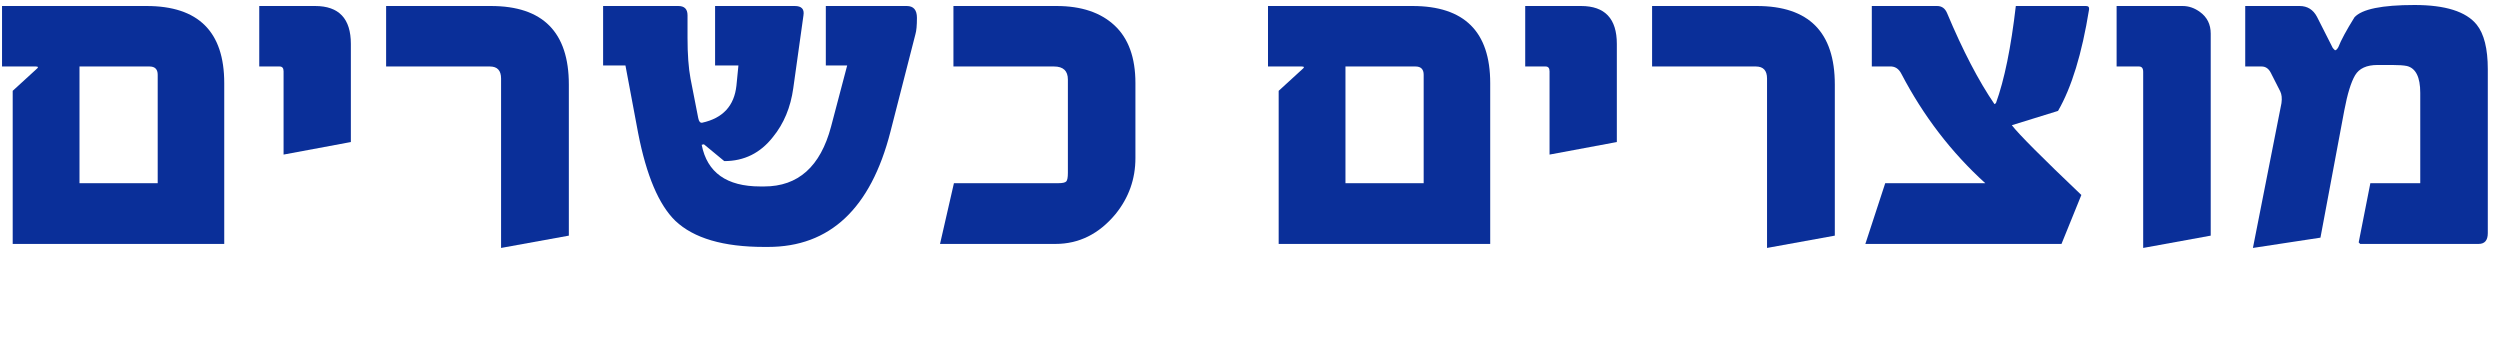
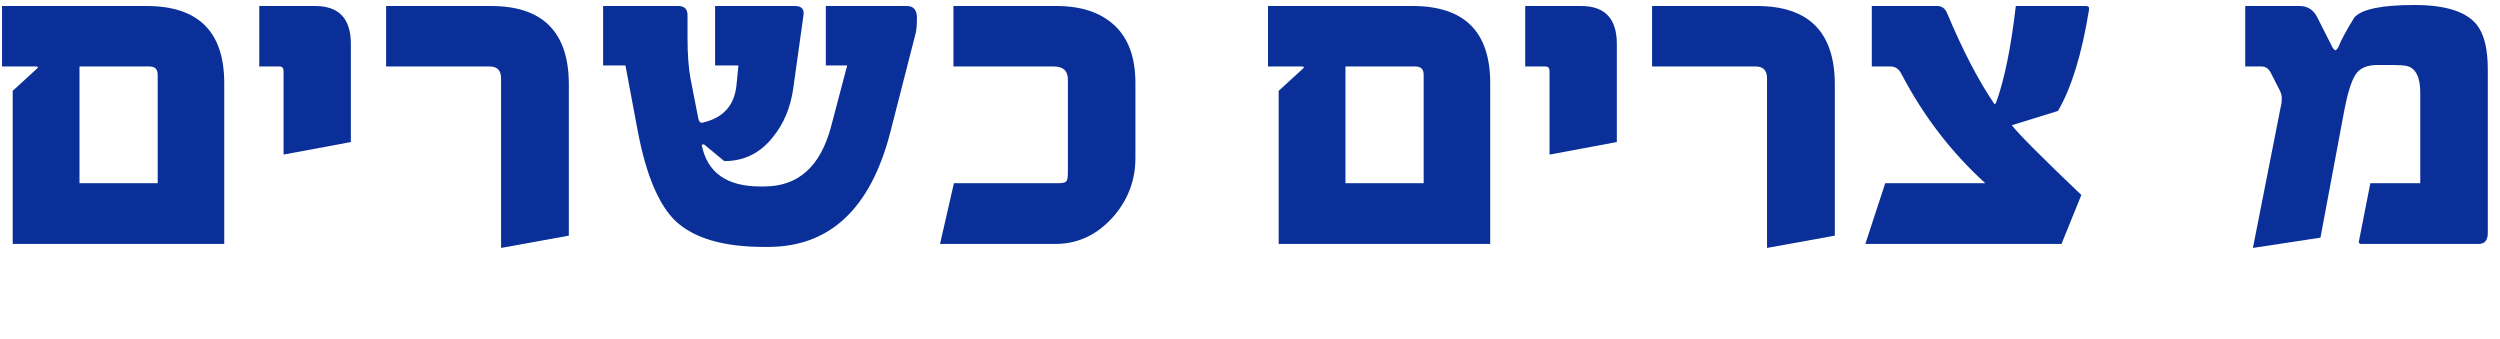
<svg xmlns="http://www.w3.org/2000/svg" width="177" height="24" viewBox="0 0 177 24" fill="none">
  <path d="M176.136 16.506C176.136 17.015 175.919 17.27 175.485 17.27H167.101L166.995 17.163L167.821 12.97H171.354V6.573C171.354 5.46 171.038 4.826 170.405 4.672C170.171 4.625 169.825 4.601 169.368 4.601H168.331C167.558 4.601 167.027 4.844 166.74 5.329C166.453 5.815 166.198 6.644 165.976 7.817L164.288 16.826L159.507 17.554L161.528 7.302C161.575 6.958 161.546 6.68 161.44 6.467L160.772 5.152C160.62 4.856 160.403 4.707 160.122 4.707H158.962V0.425H162.812C163.362 0.425 163.772 0.68 164.042 1.189L165.114 3.304C165.138 3.375 165.202 3.458 165.308 3.553C165.378 3.576 165.46 3.505 165.554 3.339C165.741 2.854 166.122 2.149 166.696 1.225C167.224 0.644 168.642 0.354 170.95 0.354C173.13 0.354 174.595 0.816 175.345 1.74C175.872 2.392 176.136 3.446 176.136 4.903V16.506Z" fill="#0A2F99" />
-   <path d="M156.519 16.683L151.737 17.554V5.081C151.737 4.832 151.638 4.707 151.438 4.707H149.856V0.425H154.532C154.966 0.425 155.376 0.567 155.763 0.852C156.267 1.219 156.519 1.728 156.519 2.38V16.683Z" fill="#0A2F99" />
  <path d="M147.905 0.674C147.401 3.801 146.669 6.194 145.708 7.853L142.438 8.865C142.919 9.493 144.56 11.14 147.36 13.805L145.954 17.27H132.067L133.474 12.97H140.558C138.155 10.79 136.175 8.208 134.616 5.223C134.429 4.856 134.153 4.684 133.79 4.707H132.524V0.425H137.147C137.476 0.425 137.71 0.591 137.851 0.923C138.964 3.576 140.083 5.726 141.208 7.373L141.313 7.302C141.911 5.655 142.38 3.363 142.72 0.425H147.694C147.858 0.425 147.929 0.508 147.905 0.674Z" fill="#0A2F99" />
  <path d="M129.905 16.683L125.106 17.554V5.56C125.106 4.992 124.843 4.707 124.315 4.707H116.968V0.425H124.386C128.065 0.425 129.905 2.279 129.905 5.987V16.683Z" fill="#0A2F99" />
  <path d="M114.472 10.056L109.708 10.944V5.045C109.708 4.82 109.614 4.707 109.427 4.707H107.985V0.425H111.94C113.628 0.425 114.472 1.32 114.472 3.108V10.056Z" fill="#0A2F99" />
  <path d="M105.507 17.27H90.53V6.431L92.2 4.903C92.364 4.773 92.353 4.707 92.165 4.707H89.774V0.425H100.005C103.673 0.425 105.507 2.244 105.507 5.88V17.27ZM100.796 12.97V5.294C100.796 4.903 100.603 4.707 100.216 4.707H95.259V12.97H100.796Z" fill="#0A2F99" />
  <path d="M80.388 11.193C80.388 12.674 79.919 13.995 78.981 15.155C77.81 16.565 76.392 17.27 74.728 17.27H66.554L67.538 12.97H74.921C75.226 12.97 75.416 12.928 75.492 12.845C75.568 12.763 75.606 12.561 75.606 12.241V5.631C75.606 5.015 75.278 4.707 74.622 4.707H67.503V0.425H74.798C76.556 0.425 77.927 0.884 78.911 1.802C79.895 2.72 80.388 4.08 80.388 5.88V11.193Z" fill="#0A2F99" />
  <path d="M64.814 2.415L63.038 9.345C61.644 14.77 58.755 17.483 54.372 17.483H54.108C51.214 17.483 49.116 16.867 47.815 15.635C46.644 14.498 45.765 12.425 45.179 9.416L44.282 4.636H42.7V0.425H48.026C48.46 0.425 48.677 0.644 48.677 1.083V2.682C48.677 3.843 48.747 4.802 48.888 5.56L49.433 8.35C49.48 8.599 49.573 8.711 49.714 8.688C51.179 8.368 51.987 7.491 52.14 6.058L52.28 4.636H50.628V0.425H56.27C56.751 0.425 56.956 0.644 56.886 1.083L56.165 6.236C55.977 7.598 55.497 8.753 54.724 9.7C53.833 10.838 52.685 11.406 51.278 11.406L49.837 10.216L49.679 10.251C50.065 12.218 51.448 13.201 53.827 13.201H54.108C56.511 13.201 58.087 11.791 58.837 8.972L59.98 4.636H58.468V0.425H64.198C64.679 0.425 64.919 0.704 64.919 1.26C64.919 1.793 64.884 2.178 64.814 2.415Z" fill="#0A2F99" />
  <path d="M40.274 16.683L35.476 17.554V5.56C35.476 4.992 35.212 4.707 34.685 4.707H27.337V0.425H34.755C38.435 0.425 40.274 2.279 40.274 5.987V16.683Z" fill="#0A2F99" />
  <path d="M24.841 10.056L20.077 10.944V5.045C20.077 4.82 19.983 4.707 19.796 4.707H18.355V0.425H22.31C23.997 0.425 24.841 1.32 24.841 3.108V10.056Z" fill="#0A2F99" />
  <path d="M15.876 17.27H0.899V6.431L2.569 4.903C2.733 4.773 2.722 4.707 2.534 4.707H0.144V0.425H10.374C14.042 0.425 15.876 2.244 15.876 5.88V17.27ZM11.165 12.97V5.294C11.165 4.903 10.972 4.707 10.585 4.707H5.628V12.97H11.165Z" fill="#0A2F99" />
</svg>